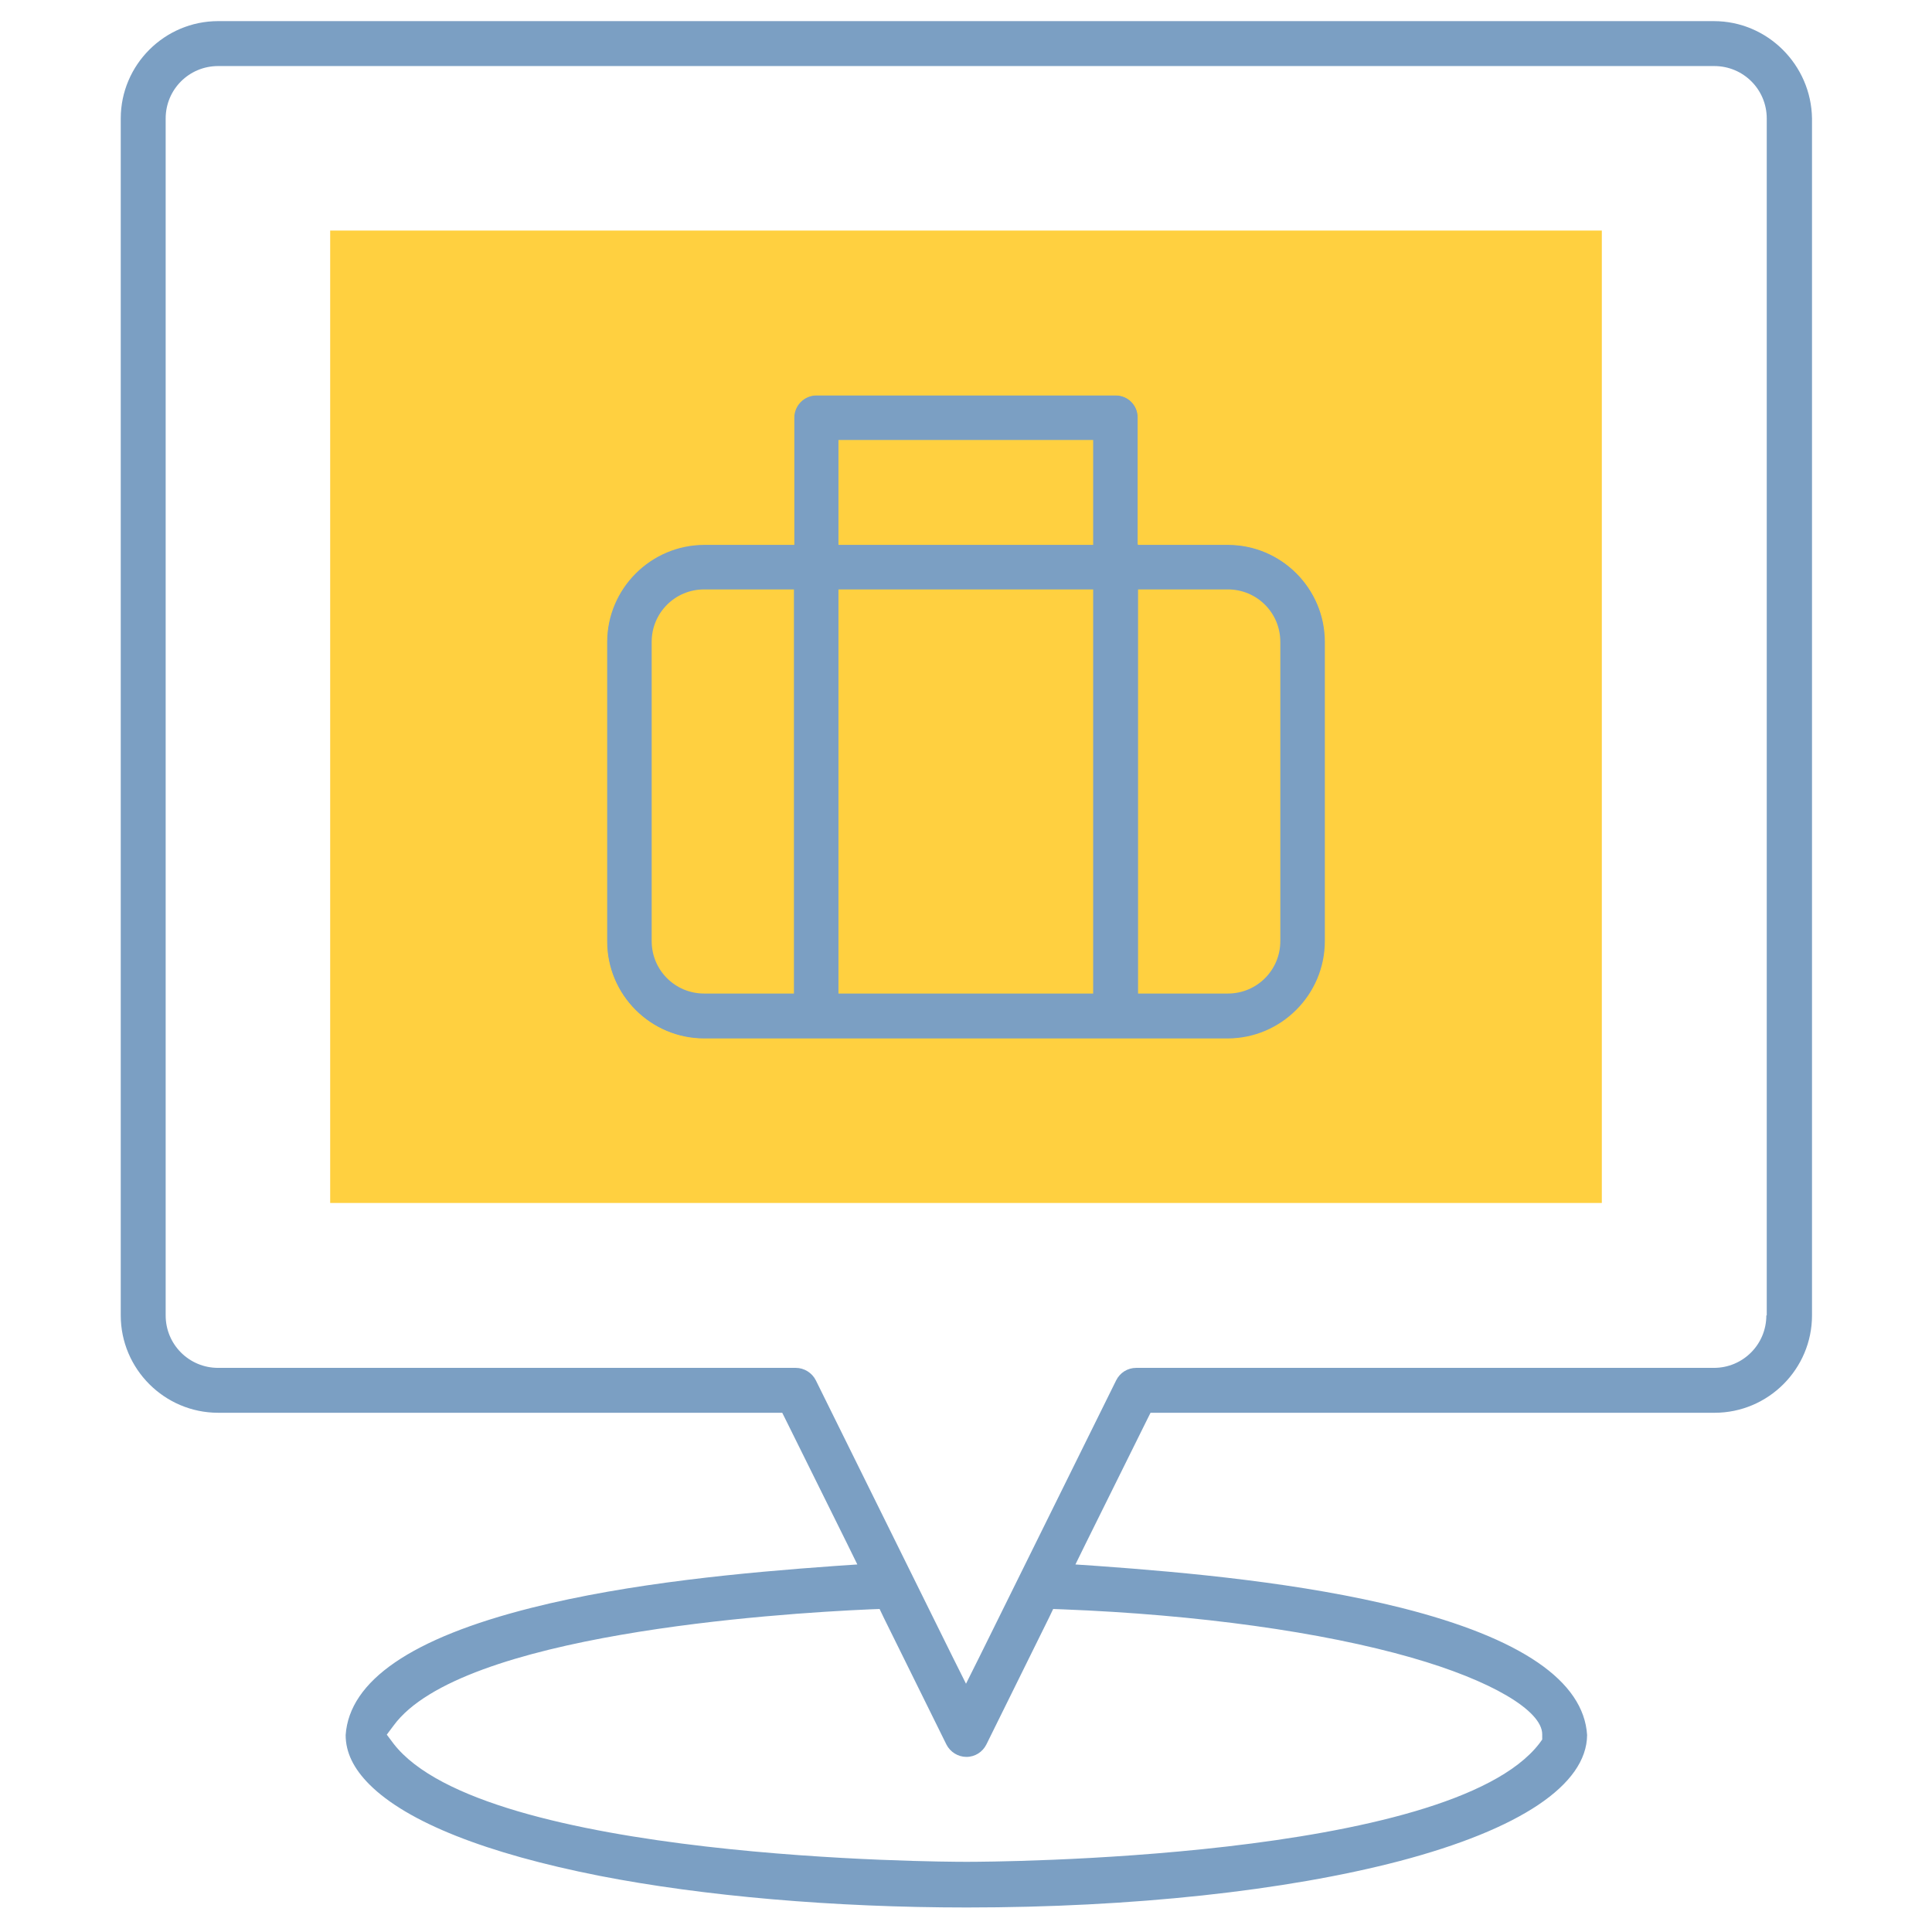
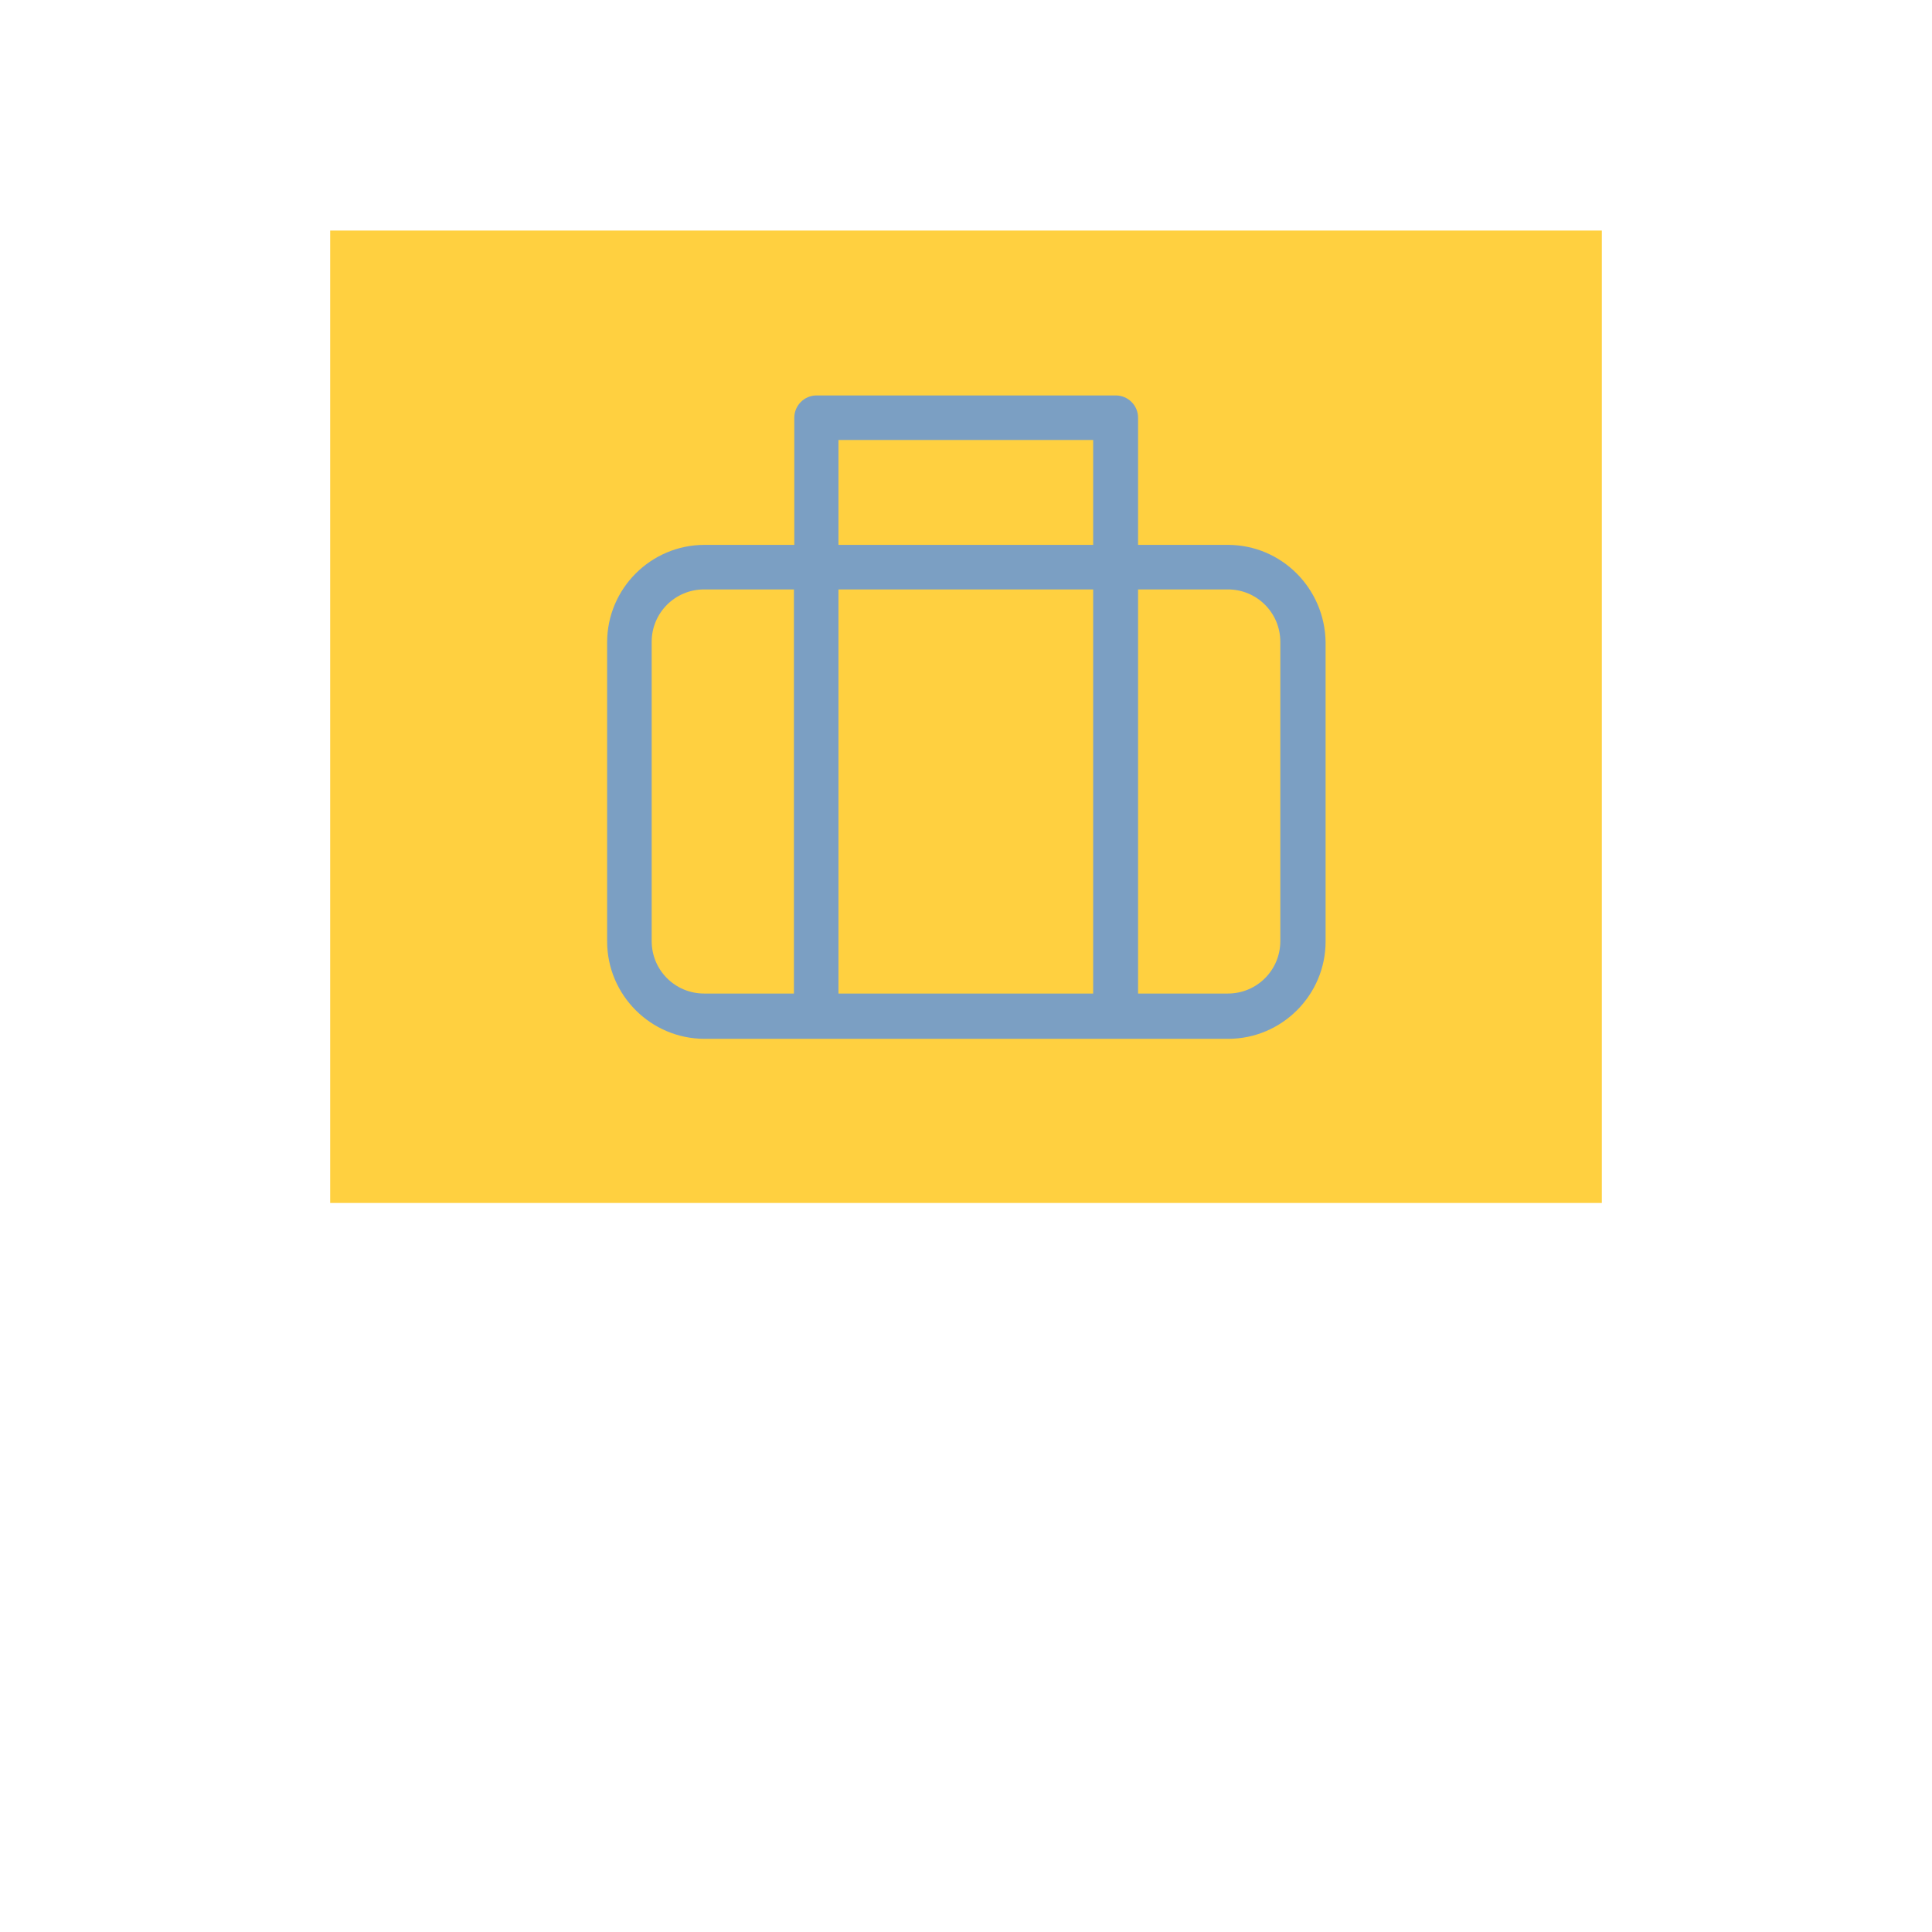
<svg xmlns="http://www.w3.org/2000/svg" fill="none" height="110" viewBox="0 0 110 110" width="110">
  <path d="m91.201 13.127h-72.402v55.365h72.402z" fill="#ffd040" />
-   <path d="m97.582 1.203h-85.164c-3.051 0-5.543 2.492-5.543 5.543v68.148c0 3.051 2.492 5.543 5.543 5.543h31.582.537l.236.473 3.481 7.025.559 1.139-1.268.086c-5.113.365-11.688.967-17.295 2.385-6.811 1.719-10.355 4.146-10.57 7.24 0 .988.451 1.912 1.353 2.815 2.148 2.148 6.66 3.931 13.084 5.199 5.93 1.16 13.363 1.805 20.926 1.805 9.41 0 18.154-.946 24.642-2.643 6.854-1.805 10.656-4.34 10.678-7.176-.193-3.072-3.76-5.521-10.57-7.24-5.65-1.418-12.203-2.019-17.295-2.385l-1.268-.086.559-1.139 3.481-7.025.236-.473h.537 31.582c3.051 0 5.543-2.492 5.543-5.543v-68.148c-.043-3.051-2.535-5.543-5.586-5.543zm-17.209 93.178c4.512 1.289 7.434 3.008 7.434 4.361v.301l-.172.236c-5.135 6.639-31.389 6.725-32.506 6.725h-.107-.086c-1.117 0-27.393-.086-32.527-6.725l-.387-.516.387-.516c3.803-5.199 21.721-6.381 27.113-6.617l.559-.021.236.494 3.566 7.219c.215.43.666.709 1.139.709.494 0 .924-.279 1.139-.709l3.566-7.219.236-.494.559.021c7.691.301 14.76 1.289 19.852 2.75zm20.195-19.486c0 1.654-1.332 2.986-2.986 2.986h-32.893c-.494 0-.924.279-1.139.709l-7.777 15.727-.773 1.547-.773-1.547-7.777-15.727c-.215-.43-.666-.709-1.139-.709h-32.893c-1.654 0-2.986-1.332-2.986-2.986v-68.148c0-1.654 1.332-2.986 2.986-2.986h85.186c1.654 0 2.987 1.332 2.987 2.986v68.148z" fill="#7b9fc3" />
  <path d="m69.91 31.023h-4.254-.859v-.859-6.381c0-.709-.58-1.268-1.268-1.268h-17.037c-.709 0-1.268.58-1.268 1.268v6.381.859h-.859-4.254c-3.051 0-5.543 2.492-5.543 5.543v17.037c0 3.051 2.492 5.543 5.543 5.543h29.82c3.051 0 5.543-2.492 5.543-5.543v-17.037c-.043-3.072-2.514-5.543-5.564-5.543zm-24.707 3.395v21.291.859h-.859-4.254c-1.654 0-2.986-1.332-2.986-2.986v-17.037c0-1.654 1.332-2.986 2.986-2.986h4.254.859zm17.037 0v21.291.859h-.859-12.783-.859v-.859-21.291-.859h.859 12.783.859zm0-8.508v4.254.859h-.859-12.783-.859v-.859-4.254-.859h.859 12.783.859zm10.656 27.672c0 1.654-1.332 2.986-2.986 2.986h-4.254-.859v-.859-21.291-.859h.859 4.254c1.654 0 2.986 1.332 2.986 2.986z" fill="#7b9fc3" />
-   <path d="m69.91 30.164h-4.254v-6.381c0-1.182-.945-2.127-2.127-2.127h-17.037c-1.182 0-2.127.945-2.127 2.127v6.381h-4.254c-3.523 0-6.381 2.857-6.381 6.381v17.037c0 3.523 2.857 6.381 6.381 6.381h29.82c3.523 0 6.381-2.857 6.381-6.381v-17.037c-.021-3.502-2.879-6.381-6.402-6.381zm5.521 23.418c0 3.051-2.492 5.543-5.543 5.543h-29.799c-3.051 0-5.543-2.492-5.543-5.543v-17.037c0-3.051 2.492-5.543 5.543-5.543h4.254.859v-.859-6.381c0-.709.58-1.268 1.268-1.268h17.037c.709 0 1.268.58 1.268 1.268v6.381.859h.859 4.254c3.051 0 5.543 2.492 5.543 5.543z" fill="#ffd040" />
</svg>